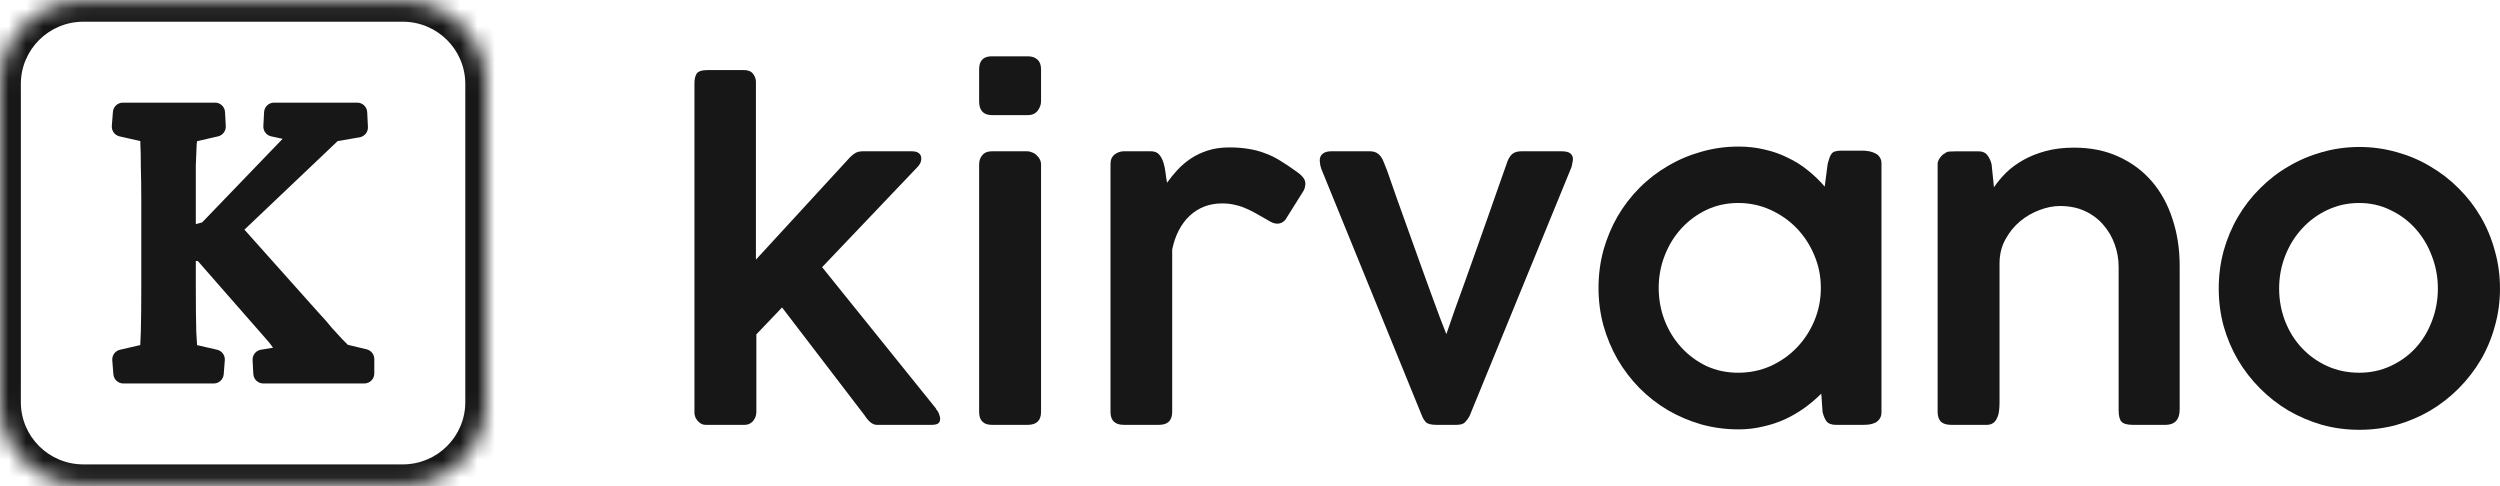
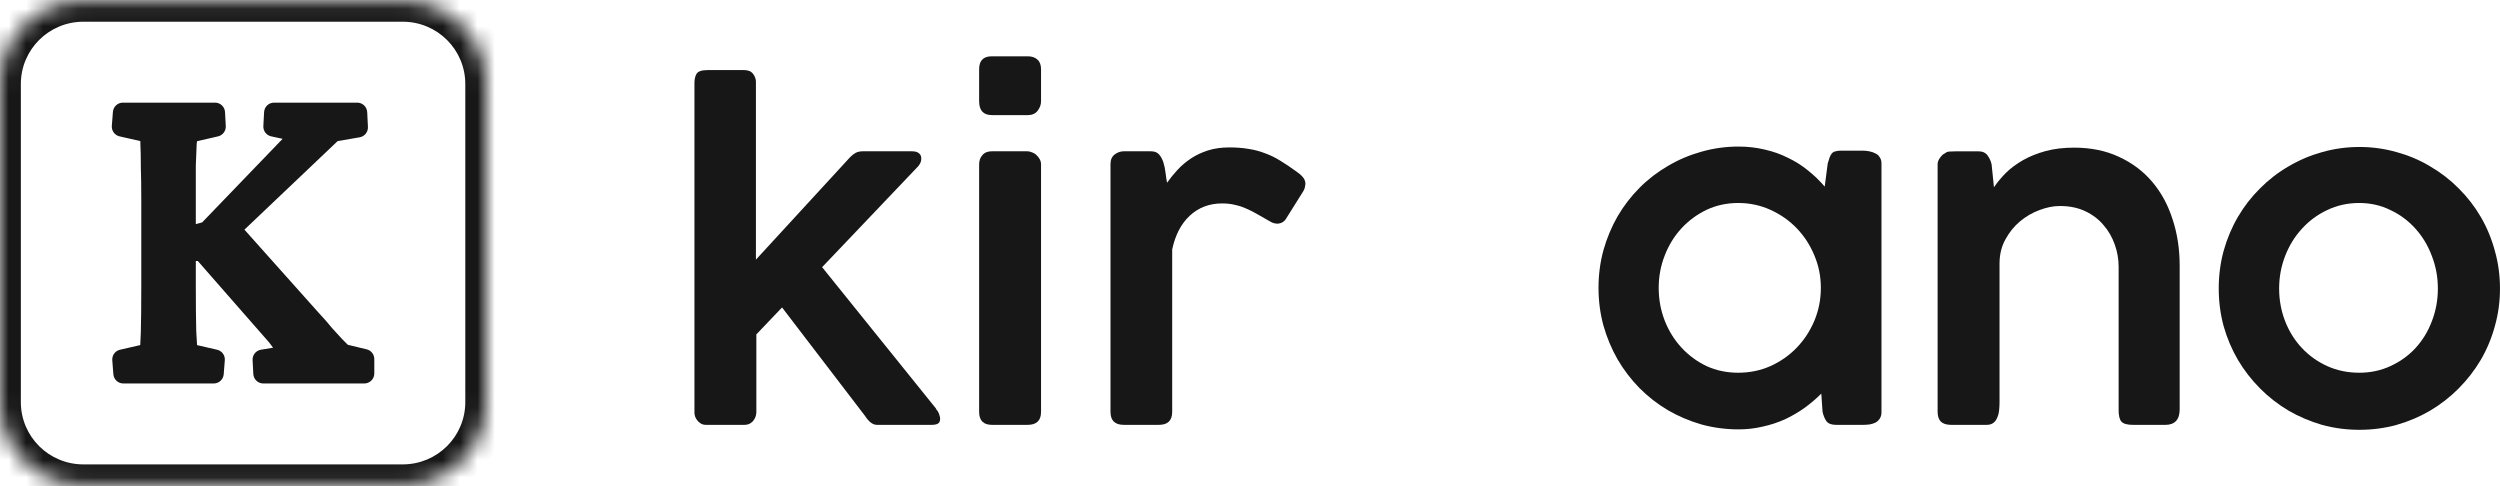
<svg xmlns="http://www.w3.org/2000/svg" width="144" height="28" viewBox="0 0 144 28" fill="none">
  <mask id="mask0_29_1042" style="mask-type:luminance" maskUnits="userSpaceOnUse" x="0" y="0" width="28" height="28">
    <path d="M0 4.837C0 2.196 2.149 0.056 4.8 0.056H23.2C25.851 0.056 28 2.196 28 4.837V23.163C28 25.804 25.851 27.944 23.2 27.944H4.8C2.149 27.944 0 25.804 0 23.163V4.837Z" fill="white" />
  </mask>
  <g mask="url(#mask0_29_1042)">
    <path d="M4.801 1.251H23.201V-1.139H4.801V1.251ZM26.801 4.837V23.163H29.201V4.837H26.801ZM23.201 26.749H4.801V29.14H23.201V26.749ZM1.201 23.163V4.837H-1.199V23.163H1.201ZM4.801 26.749C2.813 26.749 1.201 25.144 1.201 23.163H-1.199C-1.199 26.464 1.487 29.14 4.801 29.14V26.749ZM26.801 23.163C26.801 25.144 25.189 26.749 23.201 26.749V29.14C26.515 29.14 29.201 26.464 29.201 23.163H26.801ZM23.201 1.251C25.189 1.251 26.801 2.856 26.801 4.837H29.201C29.201 1.536 26.515 -1.139 23.201 -1.139V1.251ZM4.801 -1.139C1.487 -1.139 -1.199 1.536 -1.199 4.837H1.201C1.201 2.856 2.813 1.251 4.801 1.251V-1.139Z" fill="#171717" />
  </g>
  <path fill-rule="evenodd" clip-rule="evenodd" d="M15.729 20.027L15.028 20.144C14.74 20.192 14.534 20.45 14.549 20.743L14.591 21.542C14.607 21.848 14.859 22.088 15.165 22.088H20.986C21.302 22.088 21.56 21.83 21.56 21.512V20.682C21.56 20.415 21.378 20.183 21.119 20.121L20.035 19.86L20.03 19.855L20.03 19.854L20.027 19.852L20.026 19.851L20.02 19.844L20.019 19.844L19.99 19.815L19.985 19.809L19.983 19.807L19.98 19.804L19.978 19.802L19.975 19.8L19.975 19.799L19.969 19.794L19.968 19.793L19.966 19.791L19.965 19.79L19.96 19.784L19.959 19.783L19.958 19.782L19.957 19.782L19.953 19.778L19.953 19.777L19.952 19.776L19.951 19.775L19.95 19.774L19.949 19.774L19.948 19.773L19.948 19.772L19.947 19.771L19.946 19.77L19.945 19.77L19.945 19.769L19.944 19.768L19.943 19.767L19.942 19.767L19.94 19.764L19.939 19.763L19.938 19.763L19.937 19.762L19.928 19.753L19.928 19.752L19.924 19.748L19.923 19.747L19.883 19.706L19.88 19.704L19.877 19.701L19.877 19.7L19.87 19.694L19.87 19.694L19.867 19.691L19.866 19.69L19.862 19.686L19.861 19.685L19.86 19.684L19.859 19.683L19.857 19.681L19.856 19.68L19.855 19.679L19.855 19.678L19.853 19.677L19.852 19.677L19.839 19.663L19.838 19.662L19.837 19.661L19.836 19.66L19.834 19.657L19.833 19.657L19.832 19.656L19.831 19.655L19.825 19.649L19.822 19.646L19.818 19.641L19.815 19.639L19.805 19.628L19.768 19.591L19.767 19.59L19.761 19.584L19.76 19.583L19.753 19.576L19.752 19.576L19.749 19.573L19.748 19.572L19.748 19.571L19.747 19.57L19.726 19.55L19.725 19.549L19.724 19.548L19.723 19.547L19.721 19.544L19.72 19.543L19.713 19.536L19.712 19.535L19.706 19.529L19.704 19.528L19.698 19.521C19.53 19.335 19.337 19.125 19.12 18.89C18.907 18.623 18.653 18.335 18.361 18.023L14.079 13.228L19.448 8.127L20.717 7.908C21.003 7.858 21.207 7.602 21.193 7.311L21.151 6.46C21.135 6.153 20.883 5.912 20.577 5.912H15.784C15.479 5.912 15.227 6.152 15.211 6.459L15.169 7.261C15.154 7.544 15.347 7.796 15.623 7.855L16.279 7.996L11.643 12.81L11.279 12.906V9.533C11.296 8.994 11.312 8.582 11.329 8.296C11.336 8.235 11.343 8.181 11.35 8.133L12.56 7.855C12.831 7.792 13.019 7.542 13.005 7.262L12.962 6.459C12.946 6.152 12.694 5.912 12.389 5.912H7.077C6.777 5.912 6.528 6.144 6.504 6.443L6.441 7.248C6.419 7.533 6.609 7.792 6.887 7.855L8.084 8.127C8.085 8.179 8.086 8.239 8.086 8.307V8.32L8.087 8.333C8.103 8.631 8.112 9.053 8.112 9.603V9.611V9.619C8.129 10.148 8.138 10.8 8.138 11.575V16.451C8.138 17.591 8.129 18.477 8.112 19.11C8.103 19.449 8.092 19.702 8.079 19.876L6.911 20.145C6.634 20.209 6.445 20.467 6.467 20.752L6.53 21.557C6.554 21.857 6.803 22.088 7.102 22.088H12.314C12.614 22.088 12.863 21.857 12.886 21.557L12.949 20.752C12.972 20.467 12.783 20.209 12.506 20.145L11.351 19.879C11.338 19.694 11.322 19.436 11.305 19.104C11.287 18.471 11.279 17.587 11.279 16.451V15.033H11.393L15.208 19.389L15.213 19.394C15.419 19.617 15.591 19.828 15.729 20.027Z" fill="#171717" />
  <path d="M40 4.781C40 4.566 40.041 4.388 40.123 4.248C40.214 4.107 40.424 4.037 40.753 4.037H42.862C43.101 4.037 43.274 4.111 43.381 4.26C43.488 4.401 43.541 4.554 43.541 4.719V14.955L48.97 9.049C49.077 8.942 49.184 8.859 49.291 8.801C49.406 8.743 49.542 8.714 49.698 8.714H52.523C52.704 8.714 52.84 8.752 52.93 8.826C53.021 8.901 53.066 9 53.066 9.124C53.066 9.207 53.054 9.281 53.029 9.347C53.004 9.413 52.959 9.488 52.894 9.571L47.354 15.389L53.93 23.553H53.905C53.996 23.645 54.057 23.744 54.09 23.851C54.132 23.959 54.152 24.046 54.152 24.112C54.152 24.253 54.111 24.347 54.028 24.397C53.946 24.447 53.823 24.472 53.658 24.472H50.512C50.274 24.472 50.043 24.298 49.821 23.951L45.046 17.709L43.566 19.26V23.727C43.566 23.802 43.554 23.884 43.529 23.975C43.504 24.058 43.463 24.137 43.405 24.211C43.356 24.285 43.286 24.347 43.196 24.397C43.105 24.447 42.994 24.472 42.862 24.472H40.678C40.555 24.472 40.452 24.447 40.37 24.397C40.288 24.347 40.218 24.285 40.16 24.211C40.103 24.137 40.062 24.062 40.037 23.988C40.012 23.905 40 23.839 40 23.789V4.781Z" fill="#171717" />
  <path d="M56.398 9.471C56.398 9.256 56.46 9.078 56.584 8.938C56.707 8.789 56.888 8.714 57.126 8.714H59.175C59.265 8.714 59.356 8.735 59.446 8.777C59.545 8.81 59.631 8.863 59.705 8.938C59.779 9.004 59.841 9.083 59.89 9.174C59.94 9.265 59.964 9.364 59.964 9.471V23.727C59.964 24.224 59.705 24.472 59.187 24.472H57.139C56.645 24.472 56.398 24.224 56.398 23.727V9.471ZM56.398 3.987C56.398 3.491 56.641 3.243 57.126 3.243H59.199C59.43 3.243 59.615 3.305 59.754 3.429C59.894 3.553 59.964 3.739 59.964 3.987V5.836C59.964 6.026 59.898 6.208 59.767 6.382C59.635 6.547 59.45 6.63 59.212 6.63H57.139C56.645 6.63 56.398 6.365 56.398 5.836V3.987Z" fill="#171717" />
  <path d="M63.965 9.446C63.965 9.207 64.043 9.025 64.199 8.9C64.364 8.776 64.54 8.714 64.73 8.714H66.297C66.502 8.714 66.659 8.776 66.766 8.9C66.873 9.025 66.955 9.178 67.013 9.36C67.07 9.542 67.111 9.74 67.136 9.955C67.16 10.162 67.189 10.352 67.222 10.526C67.403 10.269 67.605 10.021 67.827 9.781C68.057 9.533 68.316 9.314 68.604 9.124C68.892 8.934 69.217 8.781 69.579 8.665C69.941 8.549 70.352 8.491 70.812 8.491C71.224 8.491 71.594 8.52 71.923 8.578C72.252 8.628 72.564 8.71 72.861 8.826C73.165 8.934 73.461 9.078 73.749 9.26C74.037 9.434 74.345 9.641 74.674 9.881C74.814 9.972 74.934 10.075 75.032 10.191C75.139 10.307 75.192 10.443 75.192 10.6C75.184 10.666 75.172 10.737 75.156 10.811C75.139 10.886 75.106 10.96 75.057 11.034L74.045 12.647C73.979 12.73 73.901 12.792 73.811 12.834C73.728 12.867 73.654 12.883 73.588 12.883C73.457 12.883 73.33 12.85 73.206 12.784C72.935 12.635 72.688 12.494 72.466 12.362C72.244 12.23 72.026 12.118 71.812 12.027C71.598 11.928 71.376 11.853 71.146 11.804C70.924 11.746 70.673 11.717 70.393 11.717C69.661 11.717 69.04 11.953 68.53 12.424C68.028 12.896 67.691 13.545 67.518 14.372V23.727C67.518 24.223 67.263 24.471 66.753 24.471H64.73C64.22 24.471 63.965 24.223 63.965 23.727V9.446Z" fill="#171717" />
-   <path d="M76.104 9.719C76.104 9.719 76.1 9.703 76.092 9.67C76.083 9.637 76.071 9.595 76.054 9.546C76.046 9.496 76.038 9.442 76.03 9.384C76.022 9.327 76.018 9.277 76.018 9.236C76.018 9.078 76.071 8.954 76.178 8.863C76.293 8.764 76.462 8.714 76.684 8.714H78.905C79.102 8.714 79.262 8.764 79.386 8.863C79.509 8.963 79.608 9.103 79.682 9.285L79.904 9.844C80.068 10.315 80.254 10.844 80.459 11.432C80.673 12.019 80.891 12.627 81.113 13.255C81.335 13.876 81.558 14.496 81.78 15.117C82.002 15.729 82.211 16.308 82.409 16.854C82.606 17.391 82.783 17.871 82.939 18.293C83.096 18.706 83.219 19.025 83.31 19.248C83.449 18.843 83.61 18.38 83.791 17.858C83.98 17.329 84.181 16.771 84.395 16.184C84.609 15.588 84.827 14.976 85.049 14.347C85.271 13.719 85.489 13.102 85.703 12.499C85.917 11.895 86.118 11.32 86.308 10.774C86.505 10.22 86.682 9.719 86.838 9.273C86.92 9.074 87.019 8.934 87.134 8.851C87.258 8.76 87.422 8.714 87.628 8.714H89.935C90.19 8.714 90.363 8.756 90.453 8.839C90.552 8.921 90.601 9.029 90.601 9.161C90.601 9.227 90.589 9.31 90.564 9.409C90.548 9.509 90.532 9.583 90.515 9.633L84.642 23.975C84.576 24.091 84.494 24.203 84.395 24.31C84.305 24.418 84.132 24.472 83.877 24.472H82.742C82.446 24.472 82.244 24.422 82.137 24.323C82.038 24.215 81.964 24.099 81.915 23.975L76.104 9.719Z" fill="#171717" />
  <path d="M108.373 23.74C108.373 23.889 108.34 24.013 108.274 24.112C108.217 24.203 108.139 24.277 108.04 24.335C107.941 24.385 107.826 24.422 107.695 24.447C107.571 24.463 107.439 24.472 107.3 24.472H105.757C105.494 24.472 105.309 24.401 105.202 24.261C105.103 24.12 105.029 23.942 104.98 23.727L104.906 22.673C104.618 22.962 104.297 23.235 103.944 23.492C103.598 23.74 103.224 23.959 102.821 24.149C102.418 24.331 101.99 24.472 101.538 24.571C101.085 24.679 100.621 24.732 100.143 24.732C99.403 24.732 98.687 24.637 97.997 24.447C97.314 24.248 96.672 23.976 96.072 23.628C95.471 23.272 94.924 22.846 94.431 22.35C93.945 21.854 93.526 21.304 93.172 20.7C92.827 20.096 92.555 19.447 92.358 18.752C92.169 18.057 92.074 17.334 92.074 16.581C92.074 15.828 92.169 15.104 92.358 14.41C92.555 13.715 92.827 13.066 93.172 12.462C93.526 11.858 93.945 11.312 94.431 10.824C94.924 10.328 95.471 9.906 96.072 9.558C96.672 9.203 97.314 8.93 97.997 8.74C98.687 8.541 99.403 8.442 100.143 8.442C100.67 8.442 101.172 8.5 101.649 8.615C102.126 8.723 102.57 8.88 102.981 9.087C103.401 9.285 103.787 9.529 104.141 9.819C104.495 10.1 104.815 10.41 105.103 10.749L105.276 9.422C105.317 9.273 105.354 9.153 105.387 9.062C105.428 8.963 105.473 8.884 105.523 8.826C105.581 8.768 105.651 8.731 105.733 8.715C105.815 8.69 105.918 8.677 106.041 8.677H107.275C107.407 8.677 107.538 8.69 107.67 8.715C107.801 8.74 107.921 8.781 108.027 8.839C108.135 8.888 108.217 8.963 108.274 9.062C108.34 9.153 108.373 9.269 108.373 9.41V23.74ZM95.541 16.581C95.541 17.242 95.657 17.871 95.887 18.467C96.117 19.054 96.438 19.571 96.849 20.018C97.26 20.464 97.741 20.82 98.293 21.085C98.852 21.341 99.461 21.469 100.119 21.469C100.785 21.469 101.406 21.341 101.982 21.085C102.566 20.82 103.072 20.464 103.499 20.018C103.927 19.571 104.265 19.054 104.511 18.467C104.758 17.871 104.881 17.242 104.881 16.581C104.881 15.927 104.758 15.307 104.511 14.72C104.265 14.124 103.927 13.603 103.499 13.156C103.072 12.71 102.566 12.354 101.982 12.089C101.406 11.825 100.785 11.692 100.119 11.692C99.461 11.692 98.852 11.825 98.293 12.089C97.741 12.354 97.26 12.71 96.849 13.156C96.438 13.603 96.117 14.124 95.887 14.72C95.657 15.307 95.541 15.927 95.541 16.581Z" fill="#171717" />
  <path d="M111.607 9.447C111.607 9.331 111.657 9.207 111.755 9.074C111.854 8.942 111.949 8.859 112.039 8.826C112.105 8.76 112.203 8.727 112.335 8.727C112.467 8.719 112.59 8.715 112.705 8.715H113.951C114.19 8.715 114.367 8.793 114.482 8.95C114.597 9.107 114.675 9.281 114.717 9.471L114.852 10.787C115.041 10.505 115.272 10.228 115.543 9.955C115.823 9.682 116.152 9.438 116.53 9.223C116.909 9.008 117.34 8.835 117.826 8.702C118.311 8.57 118.858 8.504 119.467 8.504C120.437 8.504 121.301 8.681 122.058 9.037C122.815 9.385 123.452 9.864 123.97 10.476C124.488 11.088 124.879 11.808 125.142 12.635C125.414 13.462 125.549 14.352 125.549 15.303V23.578C125.549 23.876 125.479 24.1 125.34 24.248C125.2 24.397 124.998 24.472 124.735 24.472H122.86C122.531 24.472 122.309 24.41 122.193 24.286C122.087 24.161 122.033 23.942 122.033 23.628V15.365C122.033 14.926 121.959 14.5 121.811 14.087C121.663 13.665 121.445 13.289 121.157 12.958C120.877 12.627 120.528 12.362 120.108 12.164C119.689 11.965 119.203 11.866 118.652 11.866C118.274 11.866 117.879 11.945 117.468 12.102C117.065 12.251 116.695 12.466 116.357 12.747C116.02 13.028 115.741 13.371 115.519 13.777C115.296 14.174 115.181 14.624 115.173 15.129V23.169C115.173 23.326 115.165 23.483 115.148 23.64C115.132 23.798 115.095 23.938 115.037 24.062C114.988 24.186 114.914 24.286 114.815 24.36C114.717 24.434 114.589 24.472 114.433 24.472H112.397C112.125 24.472 111.924 24.41 111.792 24.286C111.669 24.153 111.607 23.967 111.607 23.727V9.447Z" fill="#171717" />
  <path d="M127.799 16.618C127.799 15.865 127.893 15.142 128.082 14.447C128.28 13.744 128.555 13.09 128.909 12.486C129.263 11.883 129.686 11.337 130.18 10.849C130.674 10.352 131.22 9.93 131.821 9.583C132.421 9.227 133.063 8.954 133.746 8.764C134.437 8.566 135.156 8.466 135.905 8.466C136.645 8.466 137.361 8.566 138.052 8.764C138.743 8.954 139.384 9.227 139.976 9.583C140.577 9.93 141.124 10.352 141.618 10.849C142.111 11.337 142.535 11.883 142.888 12.486C143.242 13.09 143.514 13.744 143.703 14.447C143.9 15.142 143.999 15.865 143.999 16.618C143.999 17.37 143.9 18.094 143.703 18.789C143.514 19.484 143.242 20.134 142.888 20.737C142.535 21.333 142.111 21.878 141.618 22.375C141.124 22.871 140.577 23.297 139.976 23.653C139.384 24 138.743 24.273 138.052 24.472C137.361 24.662 136.645 24.757 135.905 24.757C135.156 24.757 134.437 24.662 133.746 24.472C133.063 24.273 132.421 24 131.821 23.653C131.22 23.297 130.674 22.871 130.18 22.375C129.686 21.878 129.263 21.333 128.909 20.737C128.555 20.134 128.28 19.484 128.082 18.789C127.893 18.094 127.799 17.37 127.799 16.618ZM131.278 16.618C131.278 17.28 131.393 17.908 131.624 18.504C131.854 19.091 132.175 19.604 132.586 20.042C132.997 20.481 133.482 20.828 134.042 21.084C134.609 21.341 135.226 21.469 135.892 21.469C136.542 21.469 137.143 21.341 137.694 21.084C138.253 20.828 138.734 20.481 139.138 20.042C139.54 19.604 139.853 19.091 140.075 18.504C140.306 17.908 140.421 17.28 140.421 16.618C140.421 15.964 140.306 15.34 140.075 14.745C139.853 14.149 139.54 13.628 139.138 13.181C138.734 12.726 138.253 12.366 137.694 12.102C137.143 11.829 136.542 11.692 135.892 11.692C135.226 11.692 134.609 11.829 134.042 12.102C133.482 12.366 132.997 12.726 132.586 13.181C132.175 13.628 131.854 14.149 131.624 14.745C131.393 15.34 131.278 15.964 131.278 16.618Z" fill="#171717" />
</svg>